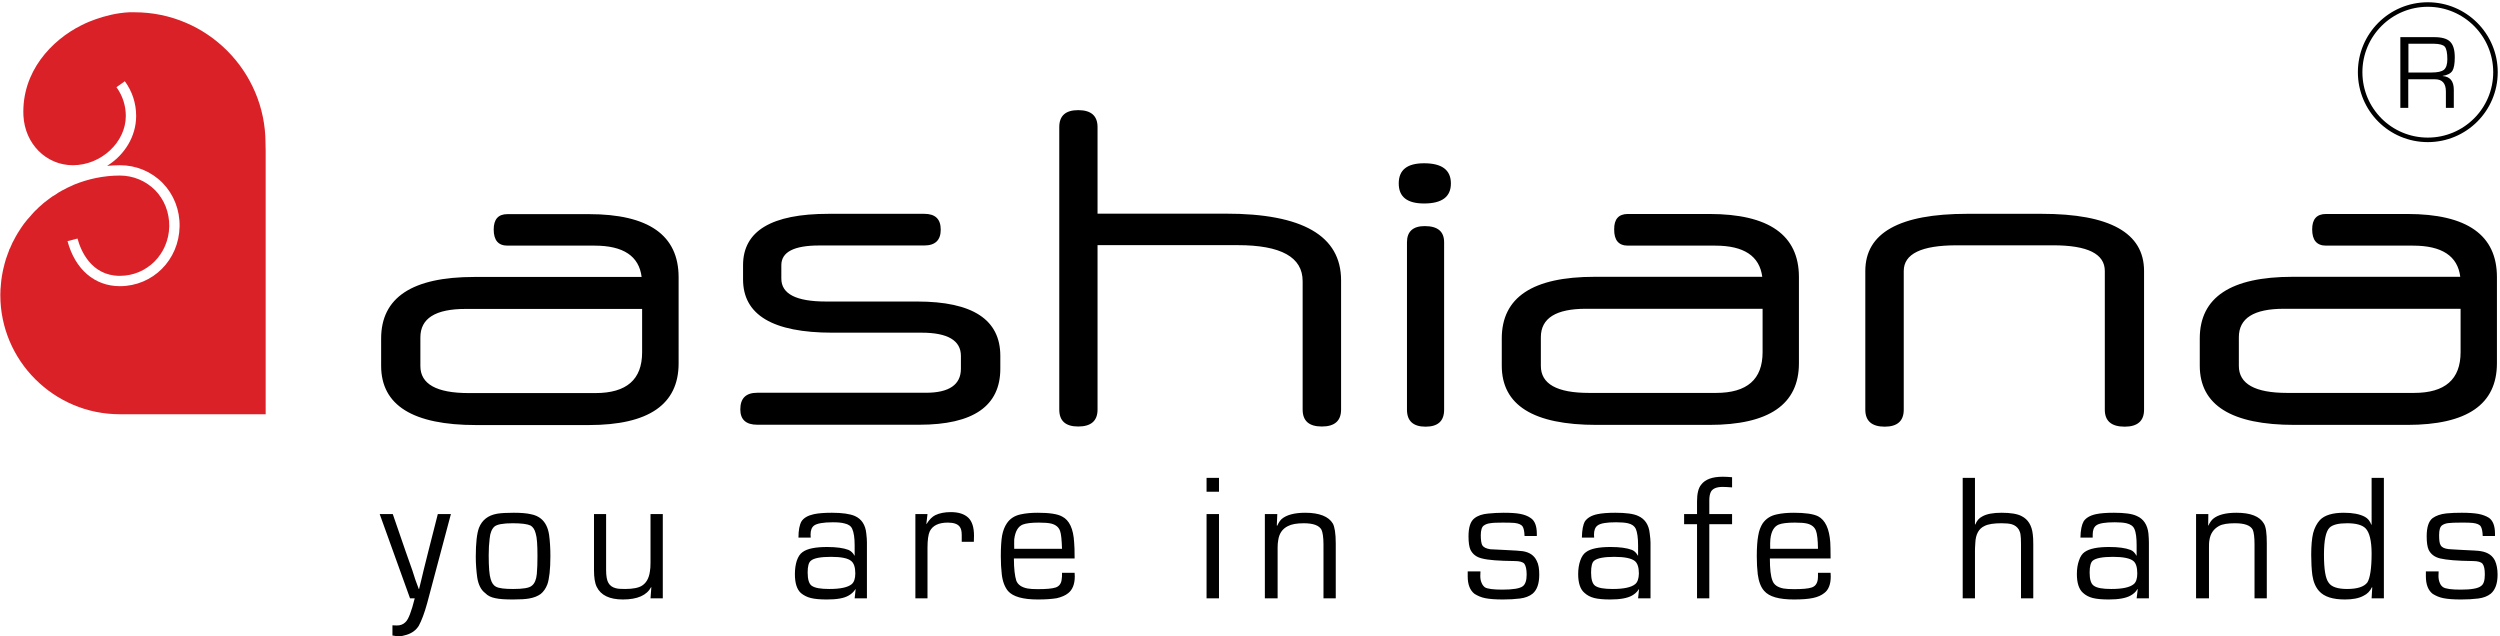
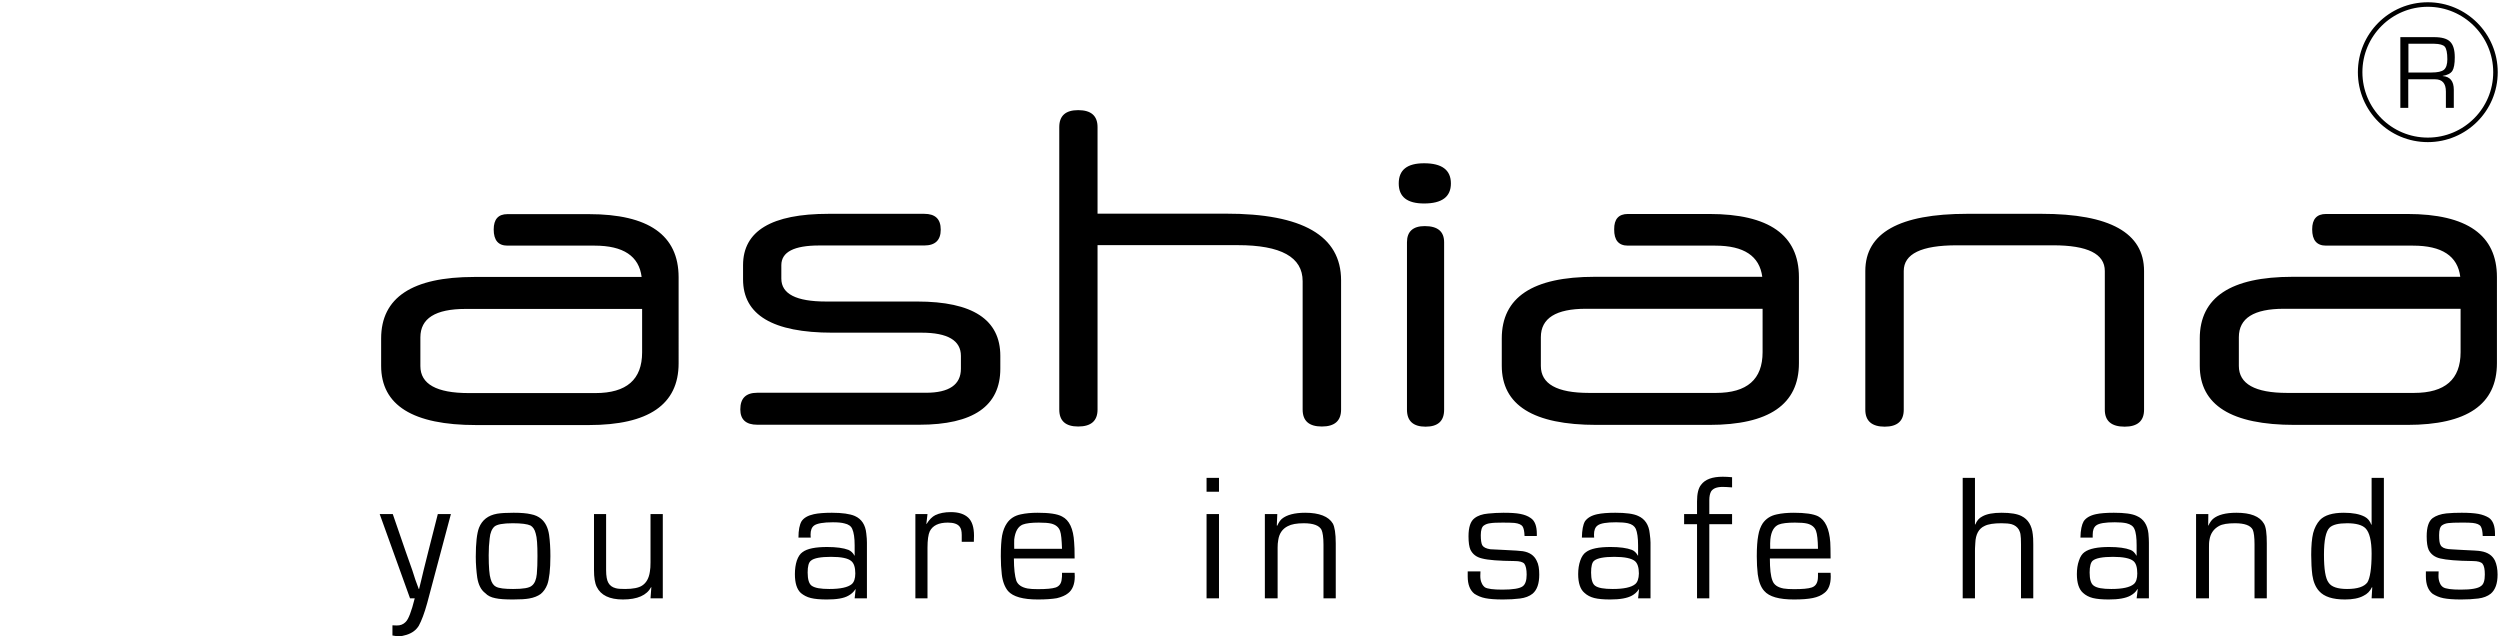
<svg xmlns="http://www.w3.org/2000/svg" version="1.2" viewBox="0 0 1548 394" width="626.812" height="159.537">
  <style>.a{fill:#da2128}.b{fill:none;stroke:#000;stroke-width:2.8}</style>
-   <path class="a" d="m83.3 7.6h-3.2c-15.7 0.7-29.7 8-29.8 8.1-18.2 9.1-37 28.6-35.8 55.9 0.9 17.5 14.1 30.7 30.6 30.7 17.5 0 32.8-14.2 32.8-30.5 0-6.4-2-12.6-5.8-17.8l5.2-3.7c4.6 6.3 7 13.7 7 21.5 0 12.8-7.3 24.3-18 30.9 2.6-0.2 5.2-0.4 7.9-0.4 10.1 0 19.5 3.9 26.5 11 6.9 7.1 10.7 16.7 10.5 27-0.4 20.7-16.6 36.9-37 36.9-15.6 0-27.7-10.4-32.4-27.9l6.2-1.6c1.8 6.9 8.2 23.1 26.2 23.1 16.8 0 30.2-13.4 30.6-30.6 0.1-8.6-3-16.5-8.7-22.4-5.8-5.8-13.6-9.1-21.9-9.1-10 0-19.7 2.1-28.5 5.7l-0.8 0.4-2.2 1-0.9 0.4c-0.8 0.4-1.6 0.9-2.4 1.3l-0.5 0.2q-1.4 0.8-2.8 1.6l-0.7 0.5-2 1.3-0.9 0.5-2.2 1.6-0.4 0.3c-0.9 0.7-1.7 1.3-2.6 2l-0.6 0.5-1.8 1.6-0.8 0.7-1.8 1.8-0.5 0.4c-0.8 0.8-1.4 1.6-2.2 2.4l-0.4 0.5-1.7 1.9-0.7 0.8-1.5 1.9-0.5 0.6c-0.6 0.9-1.2 1.8-1.8 2.6l-0.4 0.6-1.4 2.2-0.5 0.8-1.2 2.1-0.4 0.8q-0.7 1.4-1.5 2.8l-0.2 0.5c-0.4 0.8-0.8 1.7-1.1 2.5l-0.5 0.9c-0.2 0.8-0.5 1.5-0.8 2.3l-0.3 0.8c-0.4 1-0.8 2.1-1.1 3.1l-0.1 0.4c-0.3 0.9-0.6 1.9-0.8 2.8l-0.2 1c-0.3 0.8-0.4 1.6-0.6 2.4l-0.2 0.9q-0.3 1.7-0.6 3.3v0.2c-0.2 1-0.3 2.1-0.4 3.1l-0.1 1c-0.1 0.9-0.1 1.7-0.2 2.5l-0.1 1c0 1.2-0.1 2.3-0.1 3.5 0 40.7 33.2 73.8 74 73.8h90.3v-163.1l-0.1-4.7c0-44.8-36.4-81.1-81.1-81.1z" />
  <path fill-rule="evenodd" d="m1544.9 331.9h-7.6c-0.1-2.8-0.5-4.8-1.2-5.9-0.7-1.2-2.4-1.9-5-2.2-1.3-0.2-3.8-0.2-7.2-0.2-3.6 0-6.3 0.1-7.9 0.3-1.7 0.2-2.9 0.7-3.9 1.4q-1.8 1.3-1.8 6c0 3 0.2 5.1 0.9 6.2 0.7 1.4 2.3 2.2 4.9 2.5 0.6 0.1 3.3 0.2 8.2 0.5 6.6 0.3 10.7 0.5 11.9 0.8 4.2 0.7 7.1 2.6 8.7 5.9 1 2.2 1.6 5.1 1.6 8.6 0 5.5-1.4 9.4-4.2 11.8q-3 2.4-7.8 3-4.7 0.6-10.6 0.6c-4.8 0-8.4-0.3-10.9-0.8-2.6-0.5-4.8-1.5-6.7-2.7q-4.2-3.3-4.2-10.8c0-0.8 0-1.8 0-3.1h7.9c0 1.2-0.1 2.1-0.1 2.8 0 1.5 0.2 2.9 0.8 4.3 0.5 1.3 1.3 2.2 2.1 2.7 1.5 1 5.2 1.5 10.8 1.5q9.9 0 12.6-2.2c1.7-1.1 2.4-3.5 2.4-7.2 0-3.1-0.4-5.3-1.4-6.6-0.9-1.1-2.9-1.7-6.1-1.7-9.6-0.1-16.3-0.7-20.1-1.6-3.5-0.8-5.9-2.7-7.2-5.4q-1.2-2.7-1.2-8.3c0-5.6 1.2-9.4 3.7-11.3 2.1-1.5 4.9-2.5 8.5-2.9 3-0.3 6.1-0.4 9.5-0.4q6.4 0 10.3 0.7c2.6 0.5 4.7 1.3 6.5 2.4 2.6 1.8 3.8 5.1 3.8 10zm-68.8-36v74.6h-7.6l0.4-6.8-0.2-0.1c-1.2 2.5-2.9 4.2-5.2 5.3-2.9 1.6-6.8 2.3-11.5 2.3-7.6 0-12.9-1.7-16-5.2-2.2-2.4-3.6-5.8-4.2-9.9q-0.7-5.6-0.7-12.5 0-8.5 1.2-13.5 1.3-4.9 4.2-8.1c2.9-3 7.8-4.5 14.8-4.5 5.5 0 9.8 0.8 13 2.5q2.8 1.5 4 4.9l0.2-0.1v-28.9zm-22.8 28.1c-5.4 0-8.9 0.9-10.8 2.7q-3.5 3.4-3.5 16.7c0 9 0.9 14.8 2.9 17.4 1.7 2.6 5.6 3.9 11.4 3.9 6.5 0 10.6-1.4 12.6-4.1 1.6-2.6 2.6-8.5 2.6-17.8 0-7.9-1.3-13.1-3.7-15.6q-3.1-3.2-11.5-3.2zm-93.5-5.7h7.6l-0.1 7.1 0.1 0.1c0.9-1.9 1.9-3.3 2.9-4.2q4.5-3.8 14.5-3.8c8.7 0 14.4 2.2 17 6.7 1.3 2 1.8 6.1 1.8 12.3v34h-7.6v-33.4c0-4.4-0.4-7.5-1.1-9.1-1.4-2.7-5.1-4-11-4-4.4 0-7.8 0.5-9.9 1.7-3.3 1.8-5.3 4.7-5.9 8.6-0.3 1.5-0.3 3.1-0.3 4.8v31.4h-8zm-64 14.6h-7.6c0.1-4.7 0.8-8 2-10.1 1.4-2.1 3.9-3.6 7.5-4.4 2.7-0.6 6.4-0.9 11.2-0.9 6.6 0 11.3 0.6 14.2 2 4.2 1.8 6.6 5.5 7.2 10.8q0.3 3.4 0.3 5.7v34.5h-7.6l0.7-5.7h-0.2c-1.2 2-2.7 3.1-4.3 4-2.9 1.6-7.3 2.4-13.5 2.4q-6.1 0-9.8-0.9c-2.4-0.6-4.5-1.7-6.1-3.2-2.5-2.2-3.8-6.1-3.8-11.6 0-3.1 0.4-5.9 1.3-8.4 0.8-2.5 2-4.2 3.4-5.2 3-2.2 8.1-3.2 15.3-3.2q8.6 0 13.2 1.8c1.6 0.6 2.7 1.8 3.7 3.6l0.1-0.1v-6.3c0-4.6-0.4-8.1-1.4-10.2-0.7-1.7-2.4-2.9-4.9-3.5q-2.7-0.6-7.2-0.6c-5.9 0-9.8 0.6-11.6 2-1.4 1.1-2.1 2.9-2.1 5.7q0 0.6 0 1.8zm12.6 11.9q-9.8 0-12.6 2.4c-1.2 1-1.9 3.5-1.9 7.3 0 4.2 0.8 7 2.6 8.2 1.9 1.4 5.5 2 10.8 2 6.9 0 11.5-1 13.9-3q2.2-1.8 2.2-6.6c0-3.8-0.8-6.4-2.4-7.7-2-1.7-6.3-2.6-12.6-2.6zm-85.5-48.9v28.8l0.2 0.1c0.9-2.3 2.3-4 4.3-5 2.8-1.6 6.8-2.3 12-2.3 5.6 0 9.8 0.7 12.4 2.1 4 2 6.3 5.8 6.9 11.3q0.3 1.9 0.3 6.2v33.4h-7.6v-33.4c0-2.9-0.1-5-0.3-6-0.1-1.1-0.5-2.1-1-3.1q-1.5-2.5-4.5-3.4-2.2-0.6-6.3-0.6c-4.6 0-8.2 0.5-10.5 1.7-3.5 1.6-5.5 5.1-5.7 10.6-0.2 2.6-0.2 4.2-0.2 4.8v29.4h-7.6v-74.6zm-97.2 58.8h7.8c0 1 0.1 1.7 0.1 2.3 0 4.8-1.4 8.3-4 10.2q-2.7 2.2-7.1 3.1-4.3 0.9-11.7 0.9c-9.2 0-15.3-1.7-18.4-5.3-2.1-2.3-3.4-5.8-4-10.3q-0.6-5.1-0.6-11.1 0-8.2 0.9-12.9c0.5-3.1 1.5-5.6 2.8-7.6 2-2.8 4.8-4.7 8.7-5.5 3.1-0.7 6.6-1 10.5-1 7 0 12.1 0.7 15.1 2.2q6.6 3.5 7.5 16.1c0.1 1.8 0.2 5.2 0.2 10h-37.6c0 6.4 0.5 11 1.6 13.7 0.9 2.6 3.2 4.2 6.9 4.9q2.4 0.4 6.4 0.4c5.2 0 8.8-0.3 10.9-1 2.3-0.7 3.6-2.5 3.9-5.3 0.1-0.7 0.1-2 0.1-3.8zm0-14.9c-0.1-5.5-0.5-9.1-1.2-11q-1.2-3.5-5.5-4.6c-1.6-0.4-4.2-0.6-7.6-0.6-4.6 0-8 0.4-10 1.2-2.9 1.2-4.7 4.2-5.2 9.2-0.1 1.4-0.2 3.3-0.1 5.8zm-74.9 30.7v-45.9h-8v-6.3h8v-7.8c0-4.7 0.8-8.2 2.5-10.3 2.5-3.4 7-5 13.4-5 1.6 0 3.7 0.1 5.8 0.3v6.3c-2.6-0.2-4.5-0.3-5.9-0.3q-5.3 0-7.1 2.8c-0.7 1.3-1.1 3-1.1 5.4v8.6h14.1v6.3h-14.1v45.9zm-63.7-37.6h-7.6c0.1-4.7 0.7-8 1.9-10.1 1.5-2.1 3.9-3.6 7.6-4.4 2.8-0.6 6.4-0.9 11.2-0.9 6.5 0 11.3 0.6 14.2 2 4.1 1.8 6.6 5.5 7.1 10.8 0.3 2.3 0.5 4.2 0.5 5.7v34.5h-7.7l0.6-5.7h-0.1c-1.3 2-2.7 3.1-4.3 4-2.9 1.6-7.3 2.4-13.5 2.4-4.1 0-7.4-0.3-9.8-0.9-2.4-0.6-4.5-1.7-6.1-3.2-2.6-2.2-3.9-6.1-3.9-11.6q0-4.7 1.3-8.4 1.3-3.7 3.5-5.2c2.9-2.2 8-3.2 15.3-3.2 5.6 0 10.1 0.6 13.2 1.8 1.5 0.6 2.7 1.8 3.7 3.6l0.1-0.1v-6.3c0-4.6-0.5-8.1-1.4-10.2-0.8-1.7-2.3-2.9-4.9-3.5q-2.7-0.6-7.3-0.6c-5.8 0-9.7 0.6-11.5 2q-2.2 1.6-2.2 5.7c0 0.4 0 1 0.1 1.8zm12.5 11.9c-6.4 0-10.6 0.8-12.5 2.4-1.3 1-1.9 3.5-1.9 7.3q0 6.4 2.5 8.2c1.9 1.4 5.5 2 10.9 2 6.8 0 11.5-1 13.9-3q2.2-1.8 2.3-6.6c0-3.8-0.9-6.4-2.5-7.7-2.1-1.7-6.3-2.6-12.7-2.6zm-48-12.9h-7.6c-0.1-2.8-0.5-4.8-1.2-5.9-0.7-1.1-2.4-1.9-5-2.2-1.3-0.1-3.8-0.2-7.2-0.2-3.7 0-6.3 0.1-8 0.4-1.6 0.2-2.8 0.7-3.8 1.4-1.2 0.8-1.9 2.8-1.9 6 0 2.9 0.3 5 0.9 6.2 0.8 1.3 2.4 2.1 5 2.5 0.6 0 3.3 0.2 8.1 0.4 6.7 0.3 10.7 0.6 12 0.8q6.3 1 8.6 5.9c1.2 2.2 1.6 5.1 1.6 8.6 0 5.5-1.3 9.4-4.1 11.8q-3 2.4-7.8 3-4.7 0.6-10.6 0.6c-4.8 0-8.4-0.3-10.9-0.8-2.6-0.5-4.8-1.5-6.7-2.7-2.8-2.2-4.2-5.8-4.2-10.7 0-0.9 0-1.9 0-3.2h7.9c0 1.2-0.1 2.2-0.1 2.8 0 1.6 0.2 3 0.8 4.3 0.5 1.3 1.3 2.2 2.1 2.8q2.4 1.4 10.8 1.4c6.5 0 10.8-0.7 12.6-2.1q2.4-1.8 2.4-7.2c0-3.2-0.5-5.4-1.4-6.7-0.9-1.1-2.9-1.7-6.1-1.7-9.6-0.1-16.4-0.6-20.1-1.6-3.5-0.8-5.8-2.6-7.2-5.4q-1.2-2.7-1.2-8.3c0-5.6 1.2-9.3 3.7-11.2 2-1.6 4.9-2.6 8.4-2.9 3.1-0.3 6.2-0.5 9.5-0.5 4.4 0 7.9 0.2 10.4 0.7 2.6 0.5 4.7 1.3 6.4 2.5 2.7 1.7 3.9 5.1 3.9 9.9zm-168.4-13.6h7.7l-0.3 7.1 0.3 0.1c0.8-1.9 1.8-3.3 2.8-4.2 3-2.5 7.9-3.8 14.5-3.8 8.7 0 14.5 2.3 17.1 6.7 1.1 2 1.8 6.1 1.8 12.3v34h-7.6v-33.3c0-4.5-0.5-7.5-1.2-9.1-1.4-2.7-5-4.1-11-4.1q-6.6 0-9.9 1.8c-3.4 1.7-5.3 4.6-5.9 8.5-0.3 1.6-0.4 3.1-0.4 4.8v31.4h-7.9zm-36.1 0h7.7v52.2h-7.7zm0-22.4h7.7v8.6h-7.7zm-89.5 58.8h7.8c0 1 0.1 1.7 0.1 2.3 0 4.8-1.5 8.3-4.1 10.3-1.7 1.4-4.1 2.4-7 3.1-2.9 0.5-6.8 0.8-11.8 0.8-9.1 0-15.3-1.7-18.4-5.2-2-2.4-3.4-5.9-3.9-10.4q-0.6-5.1-0.6-11.1 0-8.2 0.8-12.9c0.6-3.1 1.6-5.6 2.9-7.5 1.9-2.9 4.8-4.8 8.6-5.6 3.2-0.7 6.6-1 10.5-1 7.1 0 12.2 0.7 15.1 2.3q6.8 3.4 7.5 16 0.3 2.8 0.3 10h-37.6c0 6.4 0.6 11 1.5 13.8 1 2.5 3.3 4.1 7 4.8 1.6 0.3 3.7 0.4 6.4 0.4 5.1 0 8.7-0.3 10.9-1 2.2-0.7 3.6-2.5 3.8-5.2 0.2-0.8 0.2-2 0.2-3.9zm0-14.9c-0.2-5.5-0.5-9.1-1.2-11q-1.2-3.5-5.5-4.6c-1.7-0.4-4.2-0.6-7.7-0.6q-6.7 0-9.9 1.2-4.4 1.8-5.3 9.2c0 1.4-0.1 3.4 0 5.8zm-90.8-21.5h7.5l-0.7 6 0.1 0.2c1.7-2.8 3.6-4.6 5.4-5.5 2.7-1.3 5.9-1.9 9.7-1.9q7.1 0 10.8 3.5 3.5 3.4 3.5 11.1c0 0.9 0 2.2-0.1 3.8h-7.5v-4.2c0-2.4-0.4-4.1-1.3-5.2q-1.9-2.5-7.3-2.5c-5.7 0-9.4 1.8-11.2 5.4-0.9 1.9-1.4 5.4-1.4 10.2v31.3h-7.5zm-64.8 14.6h-7.6c0-4.7 0.7-8 1.9-10.1q2.1-3.2 7.6-4.4c2.7-0.6 6.5-0.9 11.2-0.9 6.4 0 11.2 0.7 14.2 2q6.3 2.8 7.1 10.8c0.3 2.3 0.4 4.2 0.4 5.7v34.5h-7.6l0.6-5.6-0.1-0.1c-1.3 2-2.7 3.1-4.3 4-2.9 1.7-7.4 2.4-13.4 2.4q-6.3 0-9.9-0.9c-2.5-0.6-4.5-1.7-6.2-3.1-2.5-2.3-3.7-6.2-3.7-11.7q0-4.7 1.2-8.4 1.3-3.7 3.5-5.2c2.9-2.2 8-3.2 15.3-3.2 5.6 0 10.1 0.6 13.2 1.8 1.5 0.7 2.8 1.8 3.7 3.6l0.1-0.1v-6.3q0-6.9-1.5-10.2-1.1-2.6-4.8-3.4c-1.8-0.5-4.2-0.7-7.2-0.7-5.9 0-9.8 0.7-11.6 2-1.5 1.1-2.2 3-2.2 5.7 0 0.4 0 1 0.1 1.8zm12.6 11.9c-6.5 0-10.7 0.8-12.5 2.4-1.4 1.1-2 3.5-2 7.3q0 6.4 2.5 8.2c2 1.4 5.5 2 10.9 2 6.9 0 11.5-1 13.9-3 1.4-1.2 2.2-3.4 2.2-6.6 0-3.7-0.8-6.3-2.5-7.7q-3-2.6-12.5-2.6zm-104.2-26.5v52.2h-7.6l0.5-6.8-0.1-0.2c-2.7 5.1-8.5 7.7-17.5 7.7q-12.4 0-16.2-7.8c-1.2-2.4-1.7-5.9-1.7-10.4v-34.7h7.5v34.7c0 3.7 0.5 6.4 1.4 7.9q1.4 2.5 4.5 3.3c1.3 0.4 3.2 0.5 5.9 0.5 4.8 0 8.4-0.7 10.5-2.1 2.6-1.7 4.2-4.5 4.8-8.6 0.3-1.5 0.4-3.5 0.4-5.8v-29.9zm-92.3-0.8c4.5 0 8.1 0.3 10.6 0.9 2.7 0.5 4.7 1.5 6.3 2.8q4 3.3 5 10 0.8 5.8 0.8 13.2c0 8.3-0.7 14.1-1.9 17.5-1 2.6-2.4 4.5-4.1 5.9-1.8 1.3-4.2 2.3-7.2 2.8-2.2 0.4-5.4 0.6-9.9 0.6-4.8 0-8.4-0.2-11-0.8-2.6-0.5-4.7-1.5-6.2-3.1-2.7-2-4.3-5.3-5-9.7-0.5-3.8-0.9-8.1-0.9-12.8 0-8.6 0.7-14.6 2-18 1.9-4.8 5.6-7.7 11.2-8.7 2.4-0.4 5.7-0.6 10.3-0.6zm-0.6 6.5q-9 0-11.4 2.1c-1.5 1.4-2.6 3.8-2.9 7.3-0.4 3.2-0.6 6.6-0.6 10.4q0 11 1.2 14.7 1 3.6 3.3 4.8c1.9 1 5.4 1.4 10.6 1.4 6.2 0 10.1-0.6 11.7-2.1q2.5-2 3-7.2c0.3-3.2 0.4-6.9 0.4-11.1 0-6.9-0.3-11.5-1.1-14-0.6-2.5-1.8-4.1-3.2-4.9-1.9-0.9-5.6-1.4-11-1.4zm-38.3-5.7l-14.7 55.2c-1.7 6.2-3.5 10.9-5.2 14-1.7 2.7-4.1 4.5-7.6 5.6-1.6 0.5-3.3 0.9-5.1 0.9-0.9 0-2.1-0.3-3.6-0.5v-6.3c1.1 0.1 2 0.1 2.6 0.1q3.4 0.1 5.6-2.2c1.7-1.6 3.6-6.5 5.6-14.6h-2.9l-18.8-52.2h8.1l8 23.2 4.1 11.6 1.9 5.9 2.1 5.7h0.2l1.4-5.7 1.4-5.9 2.9-11.6 5.9-23.2zm1048.4-64.6c0 7-4.1 10.5-12 10.5q-12.3 0-12.3-10.5v-85.9c0-10.6-10.6-15.9-32-15.9h-59.7c-21.9 0-32.8 5.3-32.8 15.9v85.9c0 7-4 10.5-11.8 10.5-7.9 0-12-3.5-12-10.5v-85.9c0-23.6 21.1-35.4 63.1-35.4h46q63.5 0 63.5 35.4zm-433.4 0c0 7-3.8 10.5-11.5 10.5-7.6 0-11.5-3.5-11.5-10.5v-103.7c0-6.6 3.7-10 11-10 8.1 0 12 3.4 12 10zm4.2-140.1q0 12.4-16.6 12.4c-10.5 0-15.7-4.1-15.7-12.4 0-8.4 5.2-12.5 15.7-12.5q16.6 0 16.6 12.5zm-279 114.7c0 23.1-16.7 34.7-50.2 34.7h-100.3c-7 0-10.5-3.2-10.5-9.5 0-6.9 3.5-10.3 10.5-10.3h104.5c14.3 0 21.6-5 21.6-14.9v-7.9c0-9.6-8.2-14.4-24.3-14.4h-55.3c-36.9 0-55.3-11-55.3-33v-8.8q0-31.8 52.9-31.8h59.3c6.8 0 10.2 3.2 10.2 9.8 0 6.5-3.4 9.8-10.2 9.8h-65c-15.6 0-23.5 4-23.5 12.2v8.3c0 9.5 9.2 14.2 27.7 14.2h56.4c34.4 0 51.5 11.2 51.5 33.7zm211 25.3c0 7-4 10.5-11.9 10.5-8 0-11.9-3.5-11.9-10.5v-79.5c0-14.9-13.4-22.3-40.2-22.3h-86.8v101.8q0 10.5-12 10.5-11.7 0-11.7-10.5v-174.9q0-10.5 11.7-10.5 12 0 12 10.5v53.6h79.3q71.5-0.1 71.5 41.3zm715.7-28.7c0 25.5-18.4 38.2-55.5 38.2h-69.8c-39.1 0-58.7-12.2-58.7-36.7v-16.8c0-25.5 19.2-38.2 57.5-38.2h103.8c-1.6-12.9-11.4-19.3-29.2-19.3h-53.9c-5.8 0-8.6-3.4-8.6-10.1 0-6.3 2.8-9.5 8.6-9.5h50.3c37.1 0 55.5 13.1 55.5 39.1zm-22.5-33.7h-109.4c-18.6 0-27.9 5.8-27.9 17.6v17.8c0 11.1 10 16.7 29.9 16.7h78.6q28.8 0 28.8-25.2zm-409.7 33.7c0 25.5-18.5 38.2-55.5 38.2h-69.8c-39.2 0-58.7-12.2-58.7-36.7v-16.8c0-25.5 19.1-38.2 57.5-38.2h103.8c-1.7-12.9-11.4-19.3-29.1-19.3h-54.1q-8.6 0-8.5-10.1-0.1-9.5 8.5-9.5h50.4c37 0 55.5 13.1 55.5 39.1zm-22.5-33.7h-109.4c-18.5 0-27.9 5.8-27.9 17.6v17.8c0 11.1 9.9 16.7 29.8 16.7h78.7q28.8 0 28.8-25.2zm-671.2 33.8c0 25.5-18.6 38.2-55.6 38.2h-69.8c-39.1 0-58.8-12.2-58.8-36.7v-16.9c0-25.4 19.3-38.1 57.6-38.1h103.7c-1.6-12.9-11.3-19.4-29.1-19.4h-54q-8.5 0-8.5-10 0-9.5 8.5-9.5h50.4c37 0 55.6 13 55.6 39.1zm-22.6-33.7h-109.4q-27.9 0-27.9 17.6v17.8c0 11.1 10 16.7 29.9 16.7h78.5c19.3 0 28.9-8.4 28.9-25.2zm1088.7-124.5v-43.8h20.9q7.1 0 9.9 2.8 2.9 2.8 2.9 9.7 0 6-1.5 8.4-1.6 2.4-6 3.1v0.1q6.9 0.5 6.9 8.5v11.2h-4.9v-10.1q0-7.6-6.7-7.6h-16.6v17.7zm5-21.9h14.3q5.6 0 7.7-1.7 2.1-1.8 2.1-6.5 0-5.9-1.6-7.8-1.5-1.7-6.5-1.8h-16z" />
  <path fill-rule="evenodd" class="b" d="m1503.3 86.6c-23.2 0-41.9-18.7-41.9-41.9 0-23.1 18.7-41.9 41.9-41.9 23.1 0 41.9 18.8 41.9 41.9 0 23.2-18.8 41.9-41.9 41.9z" />
</svg>